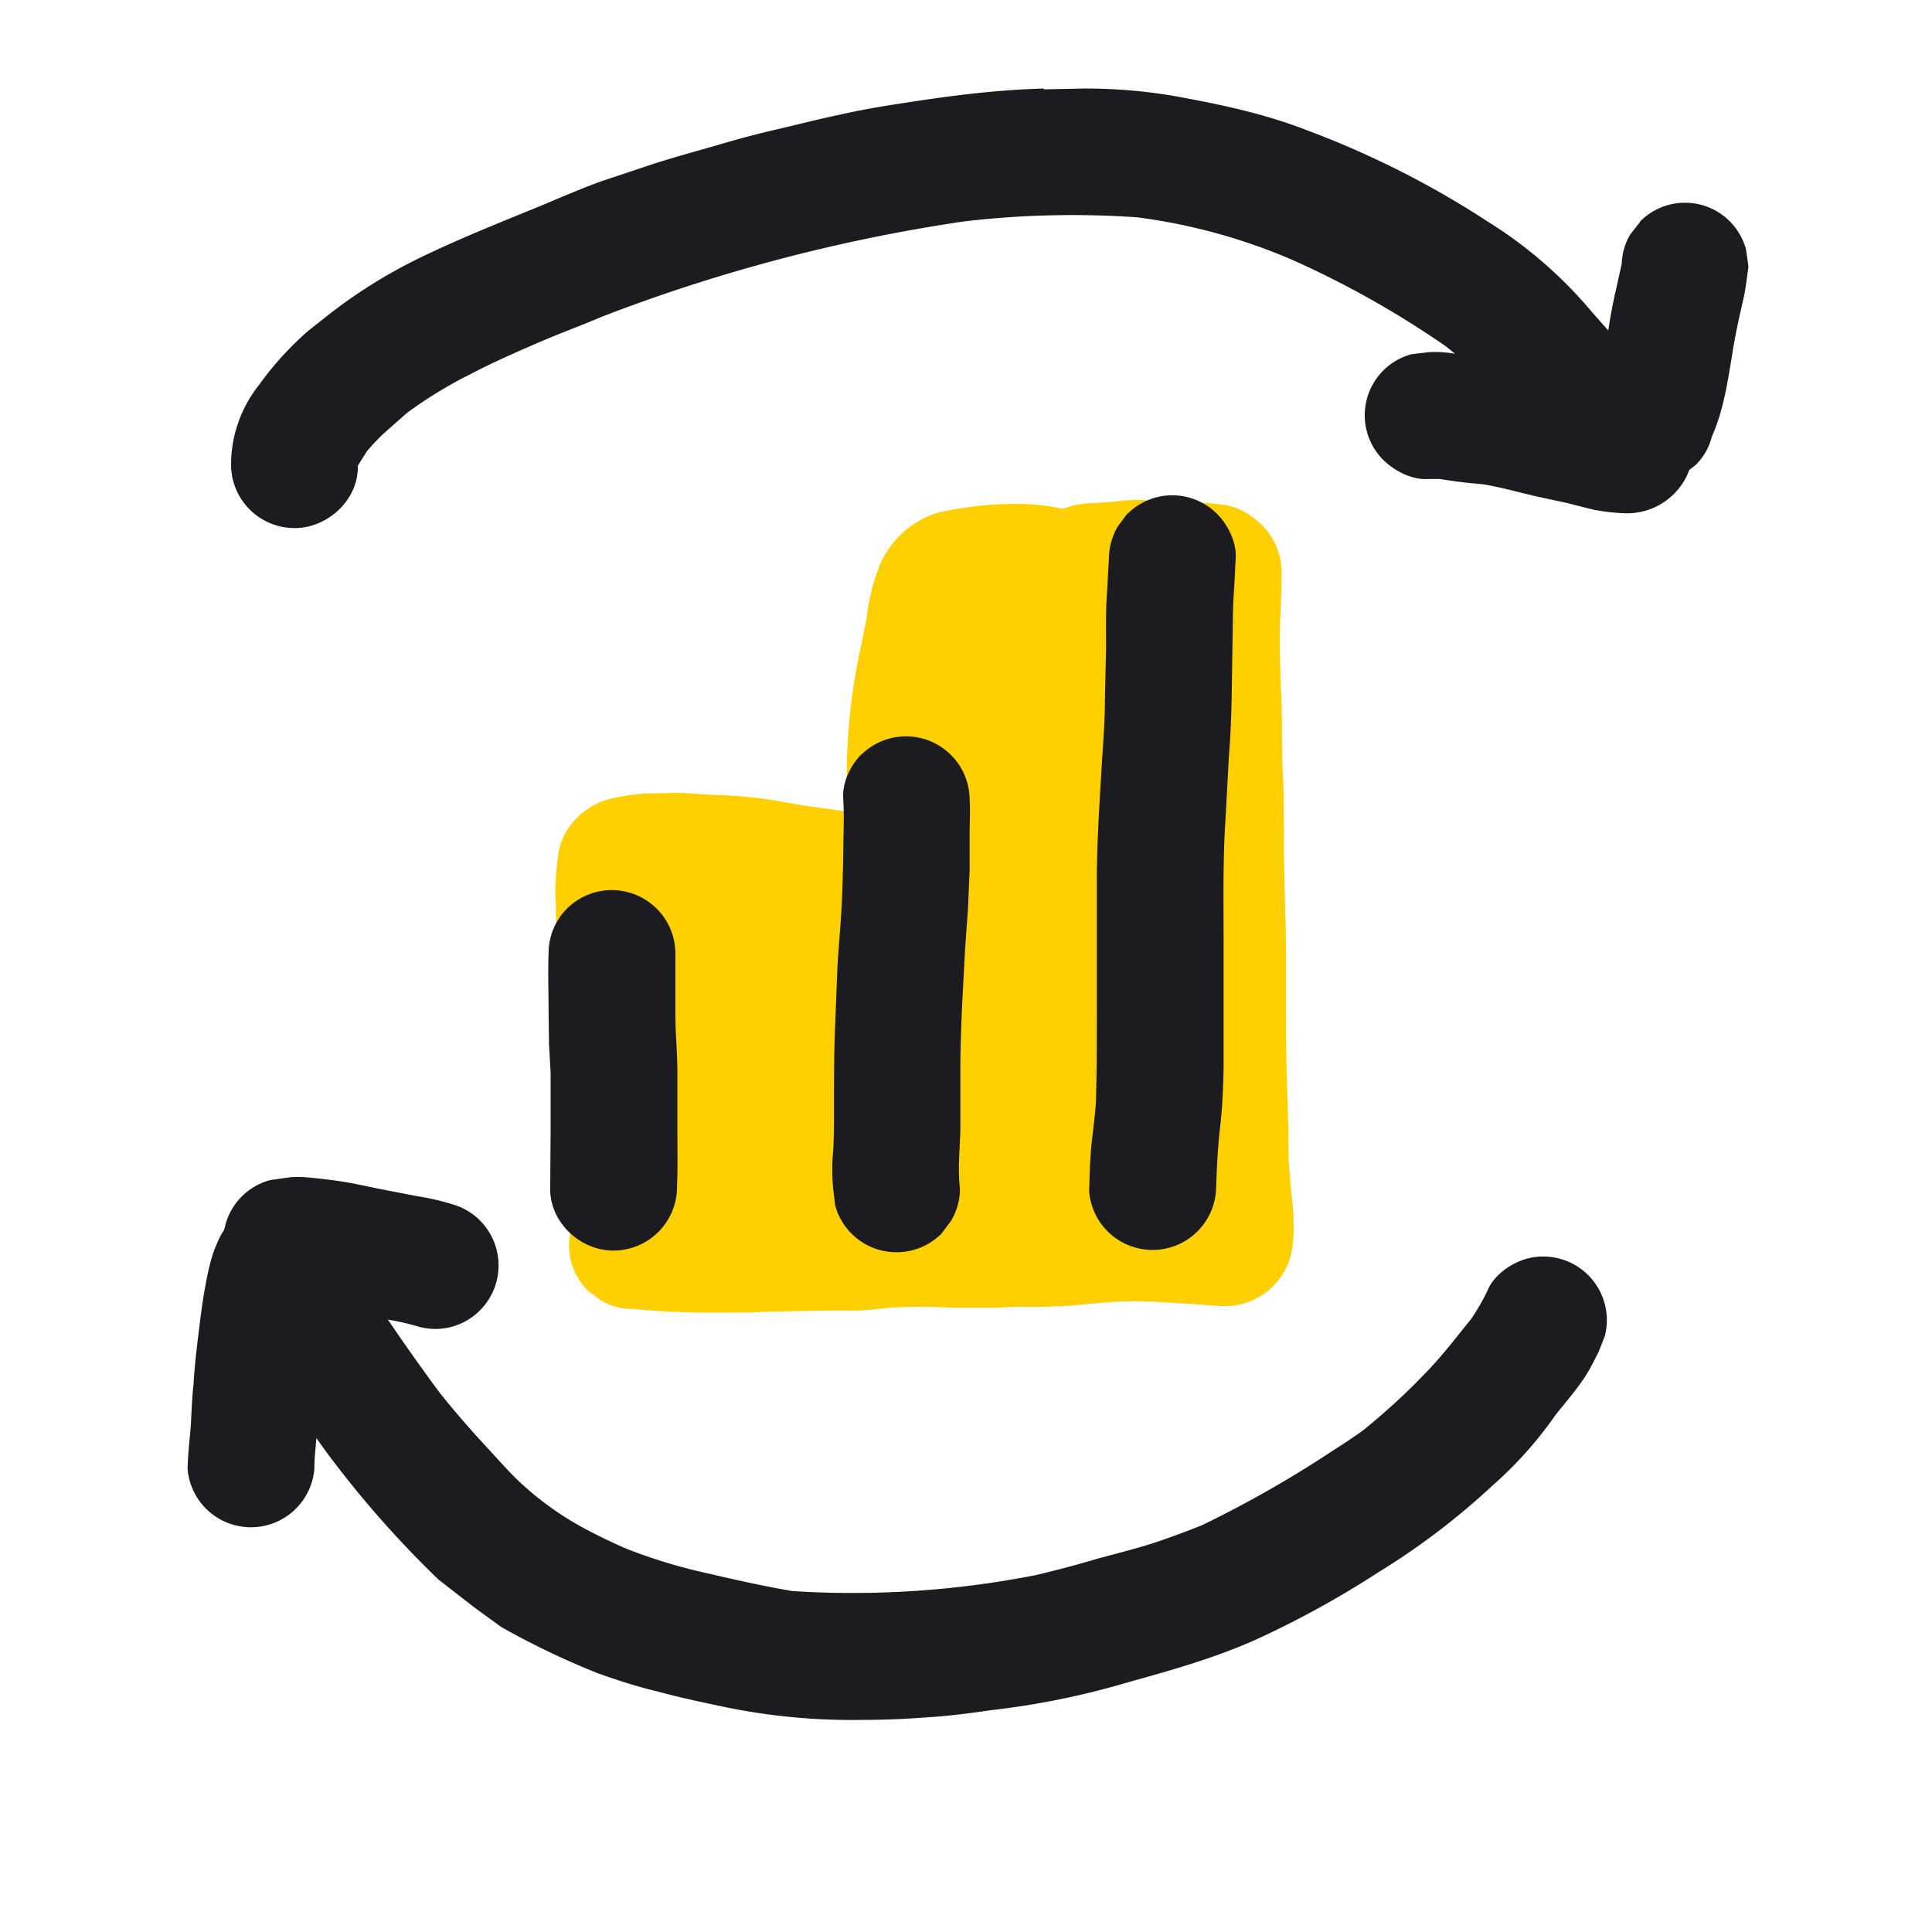
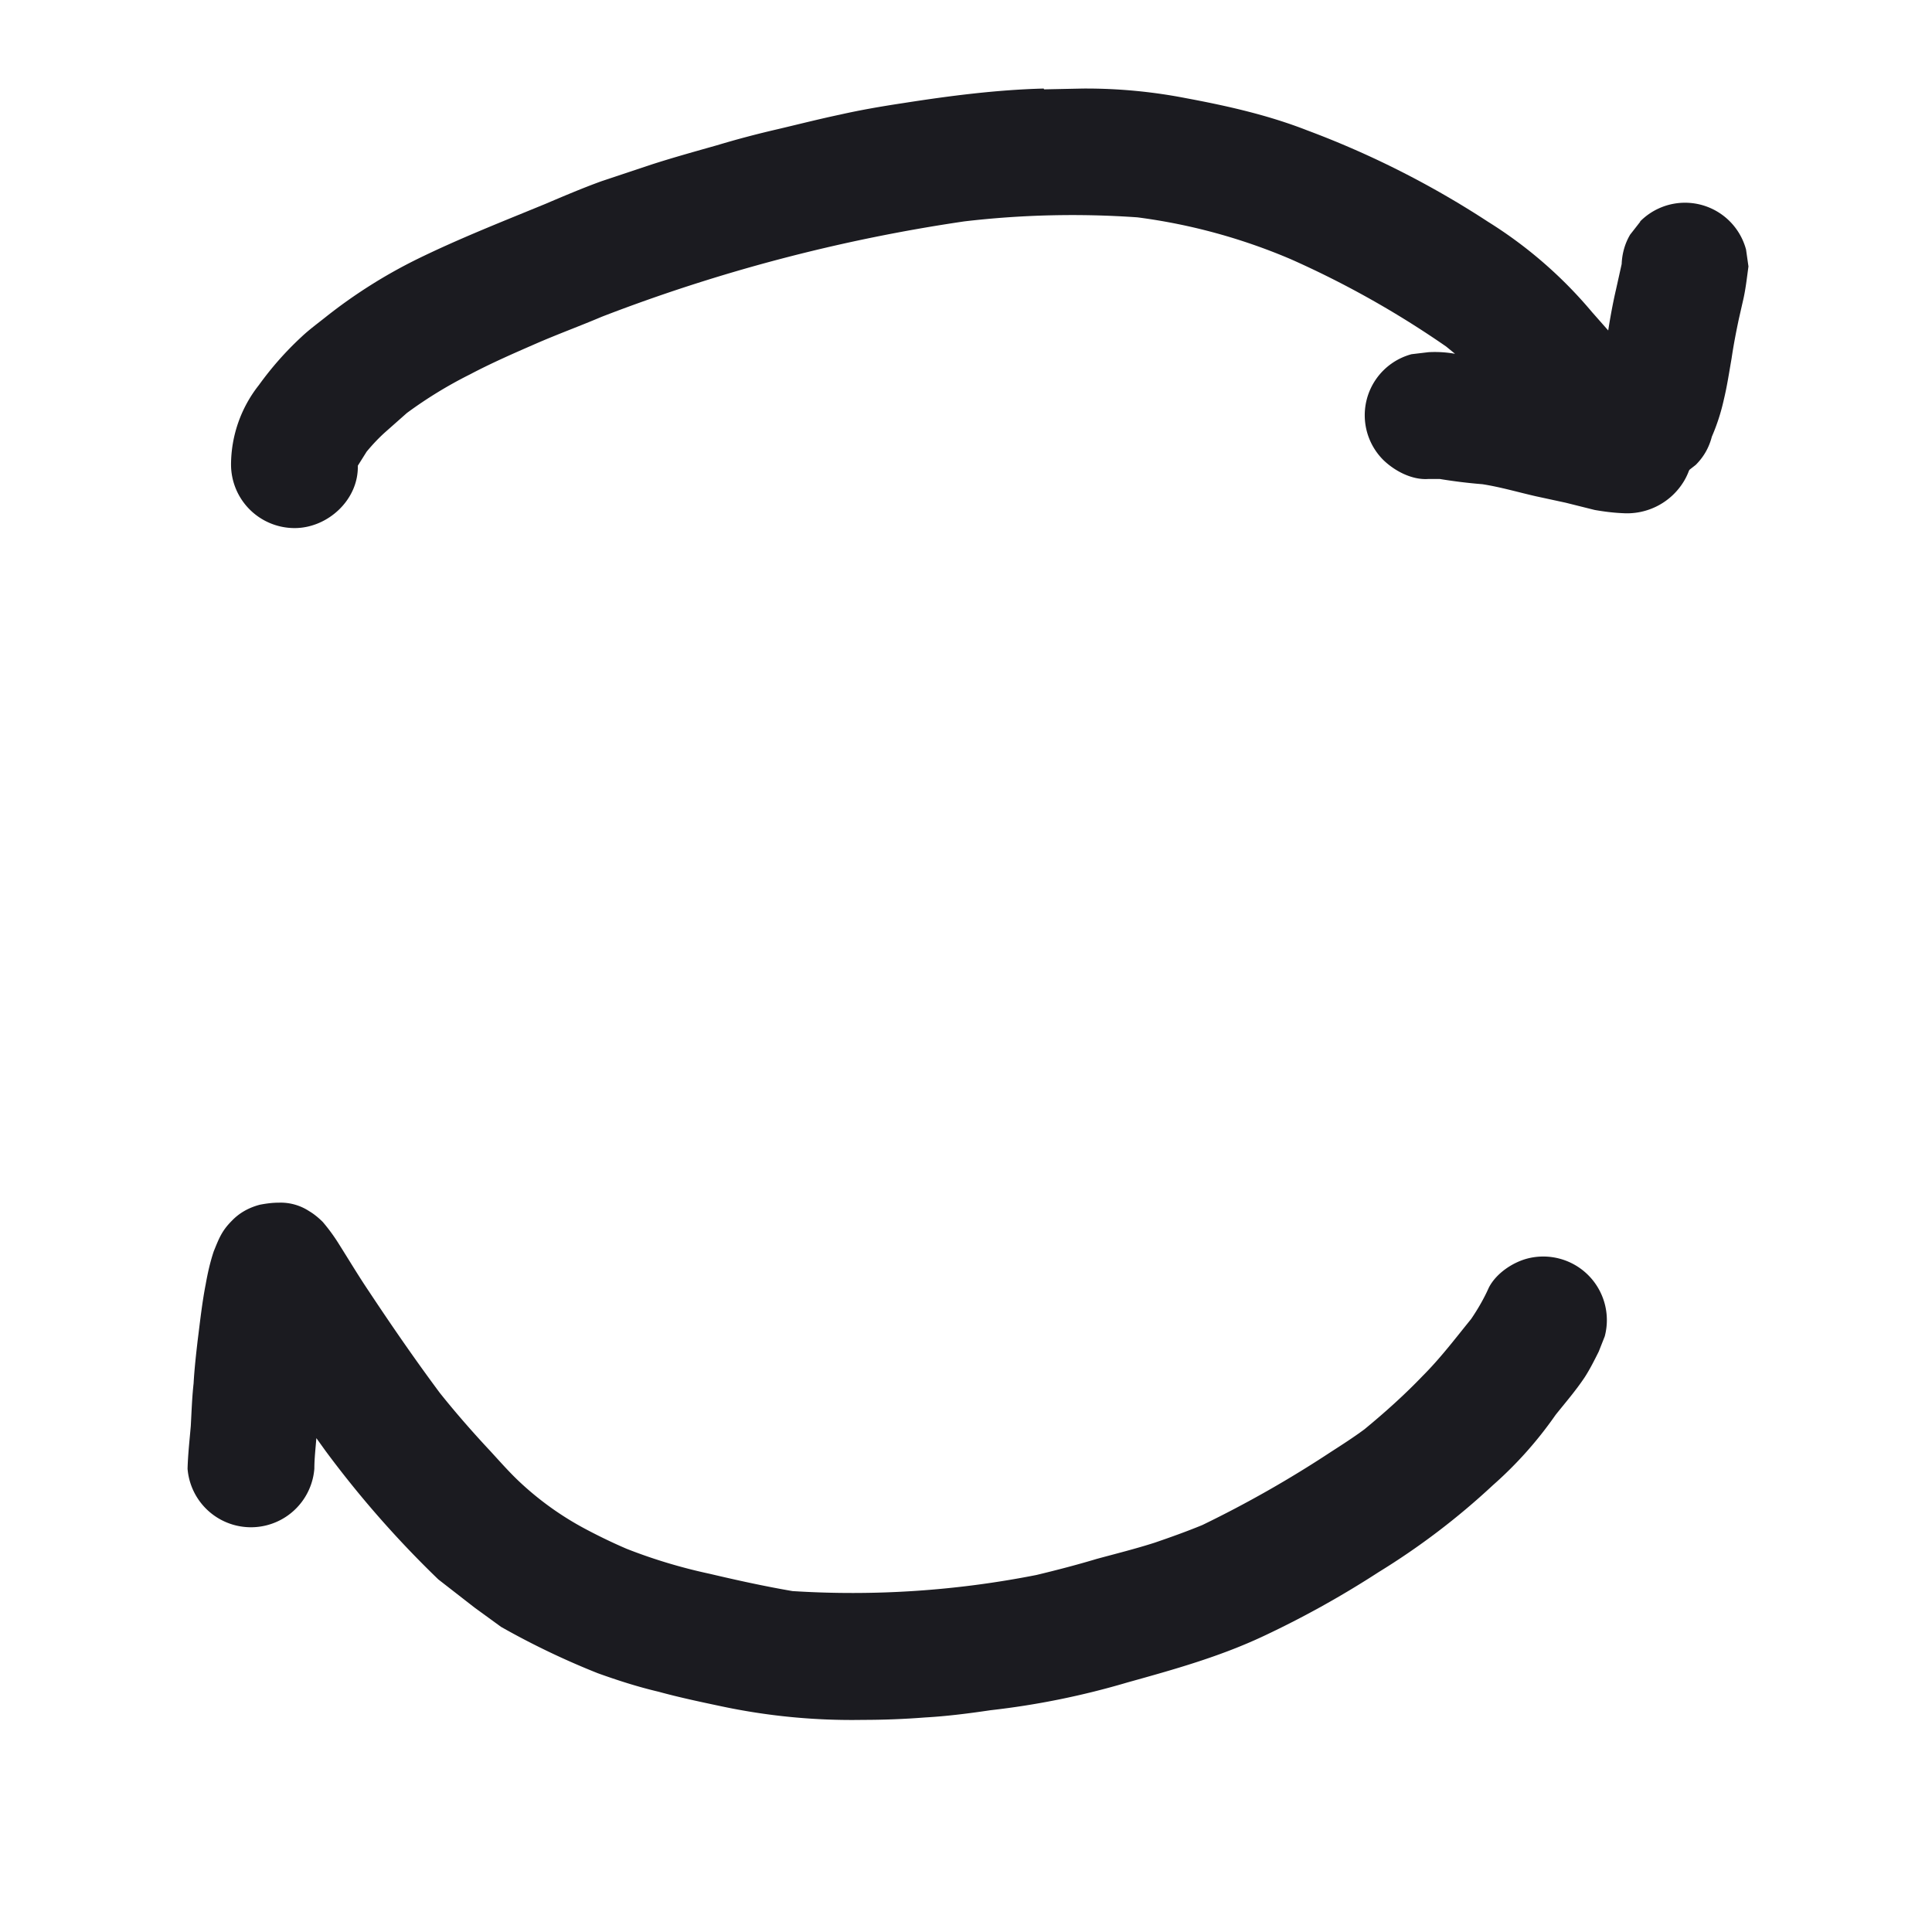
<svg xmlns="http://www.w3.org/2000/svg" width="48" height="48" fill="none">
  <defs />
-   <path d="M28.33 12.42c-.2 0-.4.01-.6.04l-.57.04c-.26 0-.5.05-.75.14a5.77 5.77 0 00-1.26-.12 8.86 8.86 0 00-1.86.22 2.3 2.3 0 00-1.25.96c-.1.14-.17.29-.22.45l-.05.12-.1.33c-.05.22-.1.44-.13.66v.05l-.15.75a15.1 15.1 0 00-.33 4.1h-.05l-.27-.04-.64-.09-.5-.08a10.81 10.81 0 00-1.88-.2l-.76-.05h-.2l-.5.01c-.35 0-.7.05-1.03.12a1.79 1.79 0 00-1.15.81c-.1.17-.17.35-.2.54a6.08 6.08 0 00-.08 1.12l.01.17.02 1.25v.42a16.54 16.54 0 00.06 1.52c.03.26.06.52.07.78l.03.66.01.32.02.4.06.42a1.58 1.58 0 001.42 1.16l-.1.01-.1.01a1.58 1.58 0 00-.7 2.64l.16.12.16.12c.24.15.52.22.8.22.52.05 1.06.08 1.63.09h.78c.34 0 .62 0 .88-.02l1.5-.03h.77a8.28 8.28 0 00.8-.07 13.23 13.23 0 011.54 0H24.78l.37-.02h.37c.38 0 .79-.01 1.18-.04l.21-.02c.42-.04.85-.08 1.28-.08h.04c.37 0 .74.03 1.1.05l.35.02.34.03.32.02h.1a1.69 1.69 0 001.46-.85c.21-.34.24-.75.24-1.13 0-.28-.02-.56-.06-.84l-.05-.63c-.02-.28-.02-.57-.02-.85l-.02-.76c-.04-1-.04-2.01-.04-3v-.33c0-.46 0-.94-.02-1.4l-.03-1.37v-.14-.47l-.01-1.07c-.03-.52-.04-1.04-.04-1.51 0-.37-.01-.74-.03-1.1-.02-.61-.04-1.25 0-1.88v-.05l.02-.52v-.26a1.68 1.68 0 00-.52-1.28c-.24-.2-.47-.38-.82-.45a5.75 5.75 0 00-.64-.07l-.23-.02h-.07c-.15 0-.3 0-.46-.02l-.19-.01-.6-.02" fill="#FFD000" />
  <path d="M25.93 2.2c-1.16.03-2.33.18-3.48.36-.53.08-1.06.17-1.59.29-.52.11-1.03.24-1.54.36-.52.12-1.01.25-1.51.4-.53.15-1.07.3-1.6.47l-1.26.42c-.47.17-.94.37-1.41.57-1.07.44-2.14.86-3.18 1.37A12.68 12.68 0 008.1 7.87c-.2.16-.42.32-.61.5-.4.37-.75.77-1.06 1.2a3.2 3.2 0 00-.69 1.97 1.58 1.58 0 001.58 1.58c.82 0 1.59-.7 1.57-1.55l.22-.35c.15-.18.31-.35.48-.5l.52-.46a10.69 10.69 0 011.57-.96c.53-.28 1.08-.52 1.63-.76.55-.24 1.1-.44 1.64-.67a41.9 41.9 0 019.01-2.37 23.08 23.08 0 014.3-.1 14.45 14.45 0 013.81 1.04 23.54 23.54 0 013.86 2.17l.22.18a2.84 2.84 0 00-.66-.04l-.42.05a1.57 1.57 0 00-.7 2.63c.29.28.72.5 1.12.47h.28a12.83 12.83 0 001.06.13c.45.07.89.2 1.33.3l.74.16.72.18c.23.04.46.07.7.08a1.65 1.65 0 001.52-.8 1.57 1.57 0 000-1.6 1.55 1.55 0 00-.3-.36l-.1-.13-.42-.49-.5-.52-.97-1.1a10.87 10.87 0 00-2.58-2.24 22.77 22.77 0 00-4.49-2.27c-.97-.38-1.99-.61-3.01-.8a12.96 12.96 0 00-2.57-.24l-.96.02" fill="#1B1B20" />
  <path d="M40.75 5.51l-.25.32c-.13.22-.2.47-.21.73l-.14.63c-.07.3-.13.62-.18.93-.05.32-.1.65-.17.97-.08.32-.18.63-.3.93-.15.38-.04.88.16 1.21a1.58 1.58 0 002.15.57l.32-.25c.2-.2.33-.43.4-.7.13-.3.23-.61.3-.93.08-.33.13-.67.19-1.01.05-.34.11-.65.18-.98l.1-.44c.07-.29.1-.58.14-.87l-.06-.42a1.57 1.57 0 00-2.63-.7M6.46 29.93c-.27.07-.51.2-.7.4-.25.25-.32.44-.45.76-.09.27-.15.54-.2.82-.09.46-.14.93-.2 1.4-.04.35-.08.7-.1 1.06-.04.36-.05.7-.07 1.06-.03.35-.07.7-.08 1.06a1.58 1.58 0 003.15 0c0-.25.03-.5.05-.76l.23.32a25.57 25.57 0 002.8 3.19l.9.7.66.48a19.46 19.46 0 002.4 1.15c.5.18 1 .34 1.51.46.51.14 1.03.25 1.55.36a15.6 15.6 0 003.53.34c.51 0 1.03-.02 1.54-.06.54-.03 1.09-.1 1.63-.18a19.75 19.75 0 003.4-.69c1.15-.32 2.3-.64 3.4-1.16a24 24 0 002.84-1.58 17.88 17.88 0 002.84-2.16 9.74 9.74 0 001.56-1.75c.24-.3.5-.6.72-.93.13-.2.24-.42.35-.64l.15-.38a1.58 1.58 0 00-1.93-1.93c-.37.1-.77.37-.95.72-.12.27-.27.53-.44.78-.39.48-.76.97-1.2 1.41-.45.47-.94.91-1.45 1.33-.27.2-.55.38-.83.56a27.9 27.9 0 01-3.2 1.82c-.39.16-.78.3-1.19.44-.47.15-.95.27-1.43.4-.5.15-1 .28-1.5.4a23.58 23.58 0 01-6.06.4c-.7-.12-1.38-.27-2.06-.43-.7-.15-1.4-.36-2.06-.62-.35-.15-.68-.31-1.02-.49a7.61 7.61 0 01-1.68-1.21c-.24-.23-.46-.48-.68-.72-.44-.47-.86-.95-1.26-1.45-.61-.82-1.19-1.66-1.76-2.52-.27-.4-.52-.82-.78-1.23a4.55 4.55 0 00-.37-.5c-.1-.1-.22-.2-.34-.27a1.29 1.29 0 00-.75-.21c-.16 0-.31.02-.47.05" fill="#1B1B20" />
-   <path d="M7.13 29.26l-.42.06a1.57 1.57 0 00-.7 2.63l.32.25c.24.14.52.22.8.22.16-.02.33-.03.5-.02.42.06.83.15 1.25.23l.78.16c.25.04.5.1.74.17a1.55 1.55 0 001.21-.16 1.58 1.58 0 00-.37-2.88 6.37 6.37 0 00-.87-.2l-.93-.18c-.3-.06-.6-.13-.91-.18a14.44 14.44 0 00-1.04-.12c-.12 0-.24 0-.36.02zM14.09 22.57c-.3.3-.46.7-.46 1.11-.02.5 0 1 0 1.49l.01.77.04.71v1.44l-.01 1.4c-.03.86.73 1.58 1.57 1.58a1.58 1.58 0 001.58-1.58c.02-.45.01-.9.01-1.36v-1.48c0-.5-.05-.96-.05-1.44v-1.53a1.58 1.58 0 00-2.69-1.11M21.4 18.74c-.27.28-.48.7-.45 1.11.03.47 0 .94 0 1.4-.01.47-.02.97-.05 1.44-.03.5-.08.99-.1 1.48l-.06 1.53c-.02.65-.02 1.3-.02 1.95 0 .31 0 .63-.02.94-.03.31-.03.63 0 .94l.05.42a1.58 1.58 0 002.64.7l.24-.32c.14-.24.22-.51.22-.8-.06-.5 0-.98.01-1.48v-1.5c0-.5.02-1 .04-1.5l.08-1.52.07-.96.04-.95v-.9c0-.3.02-.58 0-.86a1.58 1.58 0 00-2.69-1.11M28.01 12.76l-.24.32c-.14.24-.22.52-.22.8l-.05.9c-.03.44-.02.87-.02 1.31l-.03 1.35c0 .49-.04.97-.07 1.46-.06 1-.13 2.02-.13 3.03v3.06c0 .78 0 1.56-.02 2.34-.02.36-.07.72-.11 1.08-.04.4-.05.8-.06 1.19a1.58 1.58 0 003.15 0c.02-.53.04-1.05.1-1.57.06-.5.08-1 .09-1.5v-3.18c0-1.02-.02-2.03.05-3.04l.08-1.49c.04-.5.06-.98.07-1.47l.03-1.93c0-.32.02-.63.04-.94l.03-.6c.03-.4-.19-.84-.46-1.11a1.57 1.57 0 00-2.23 0" fill="#1B1B20" />
</svg>